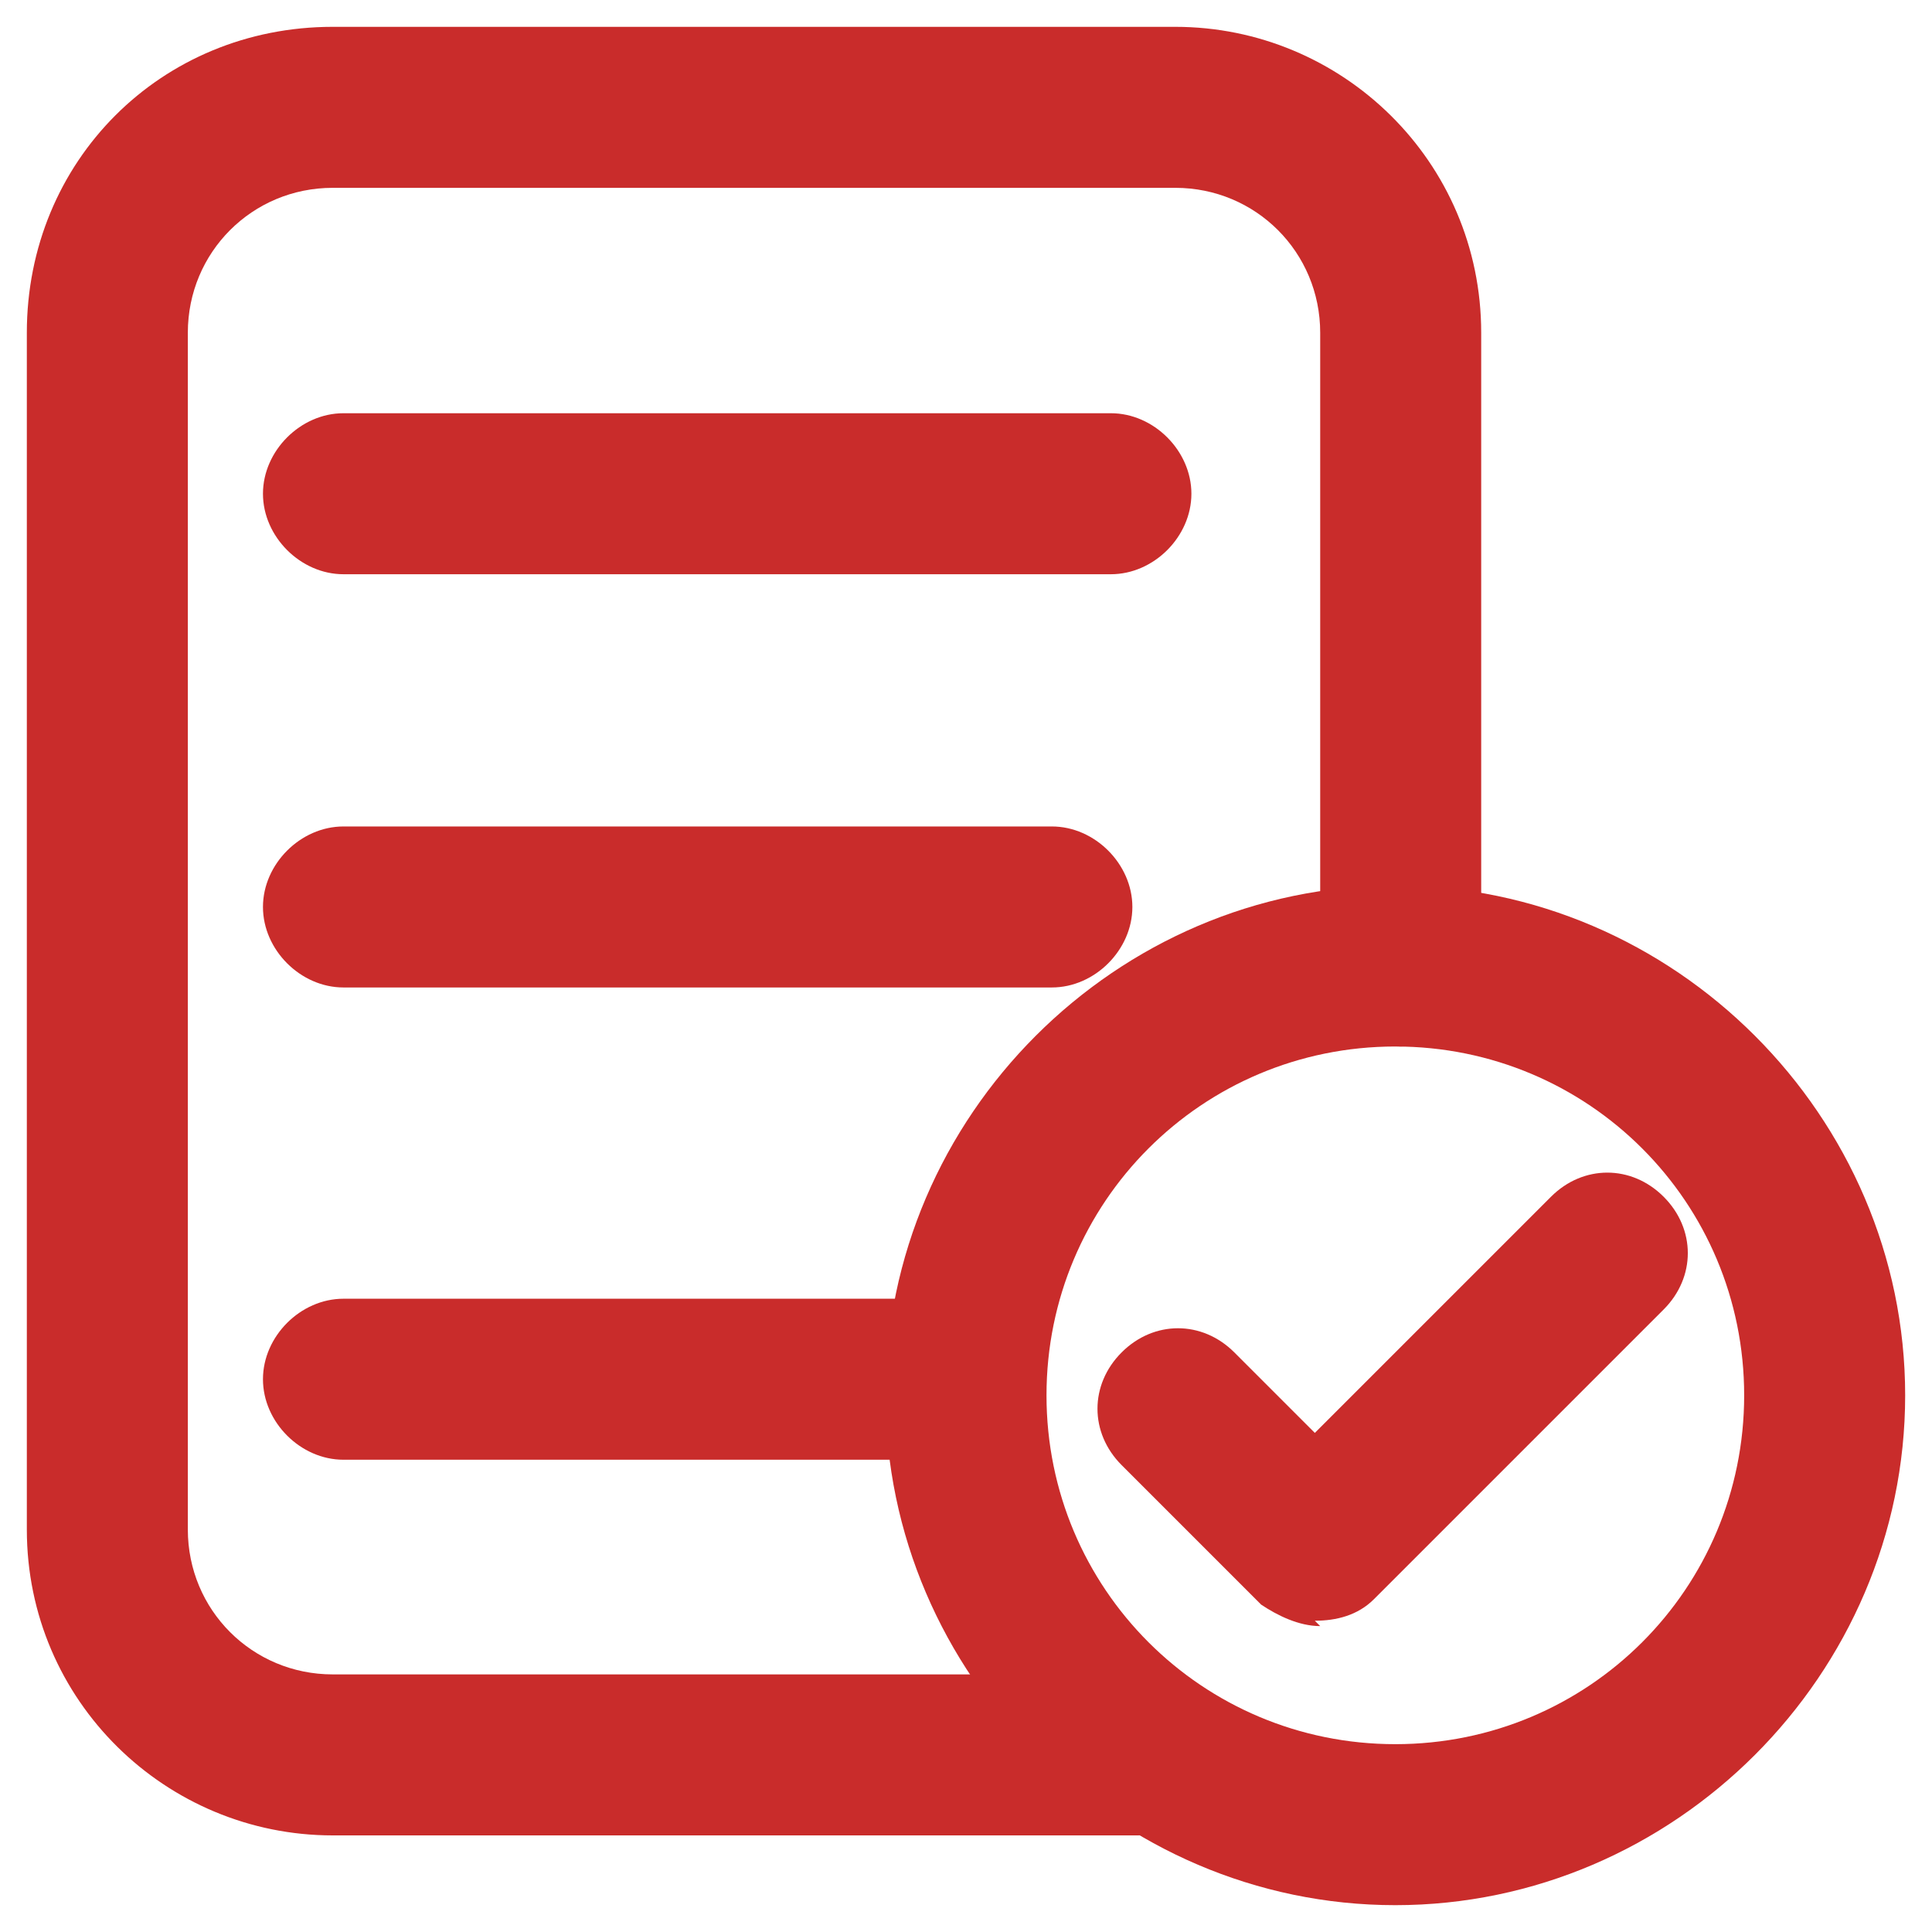
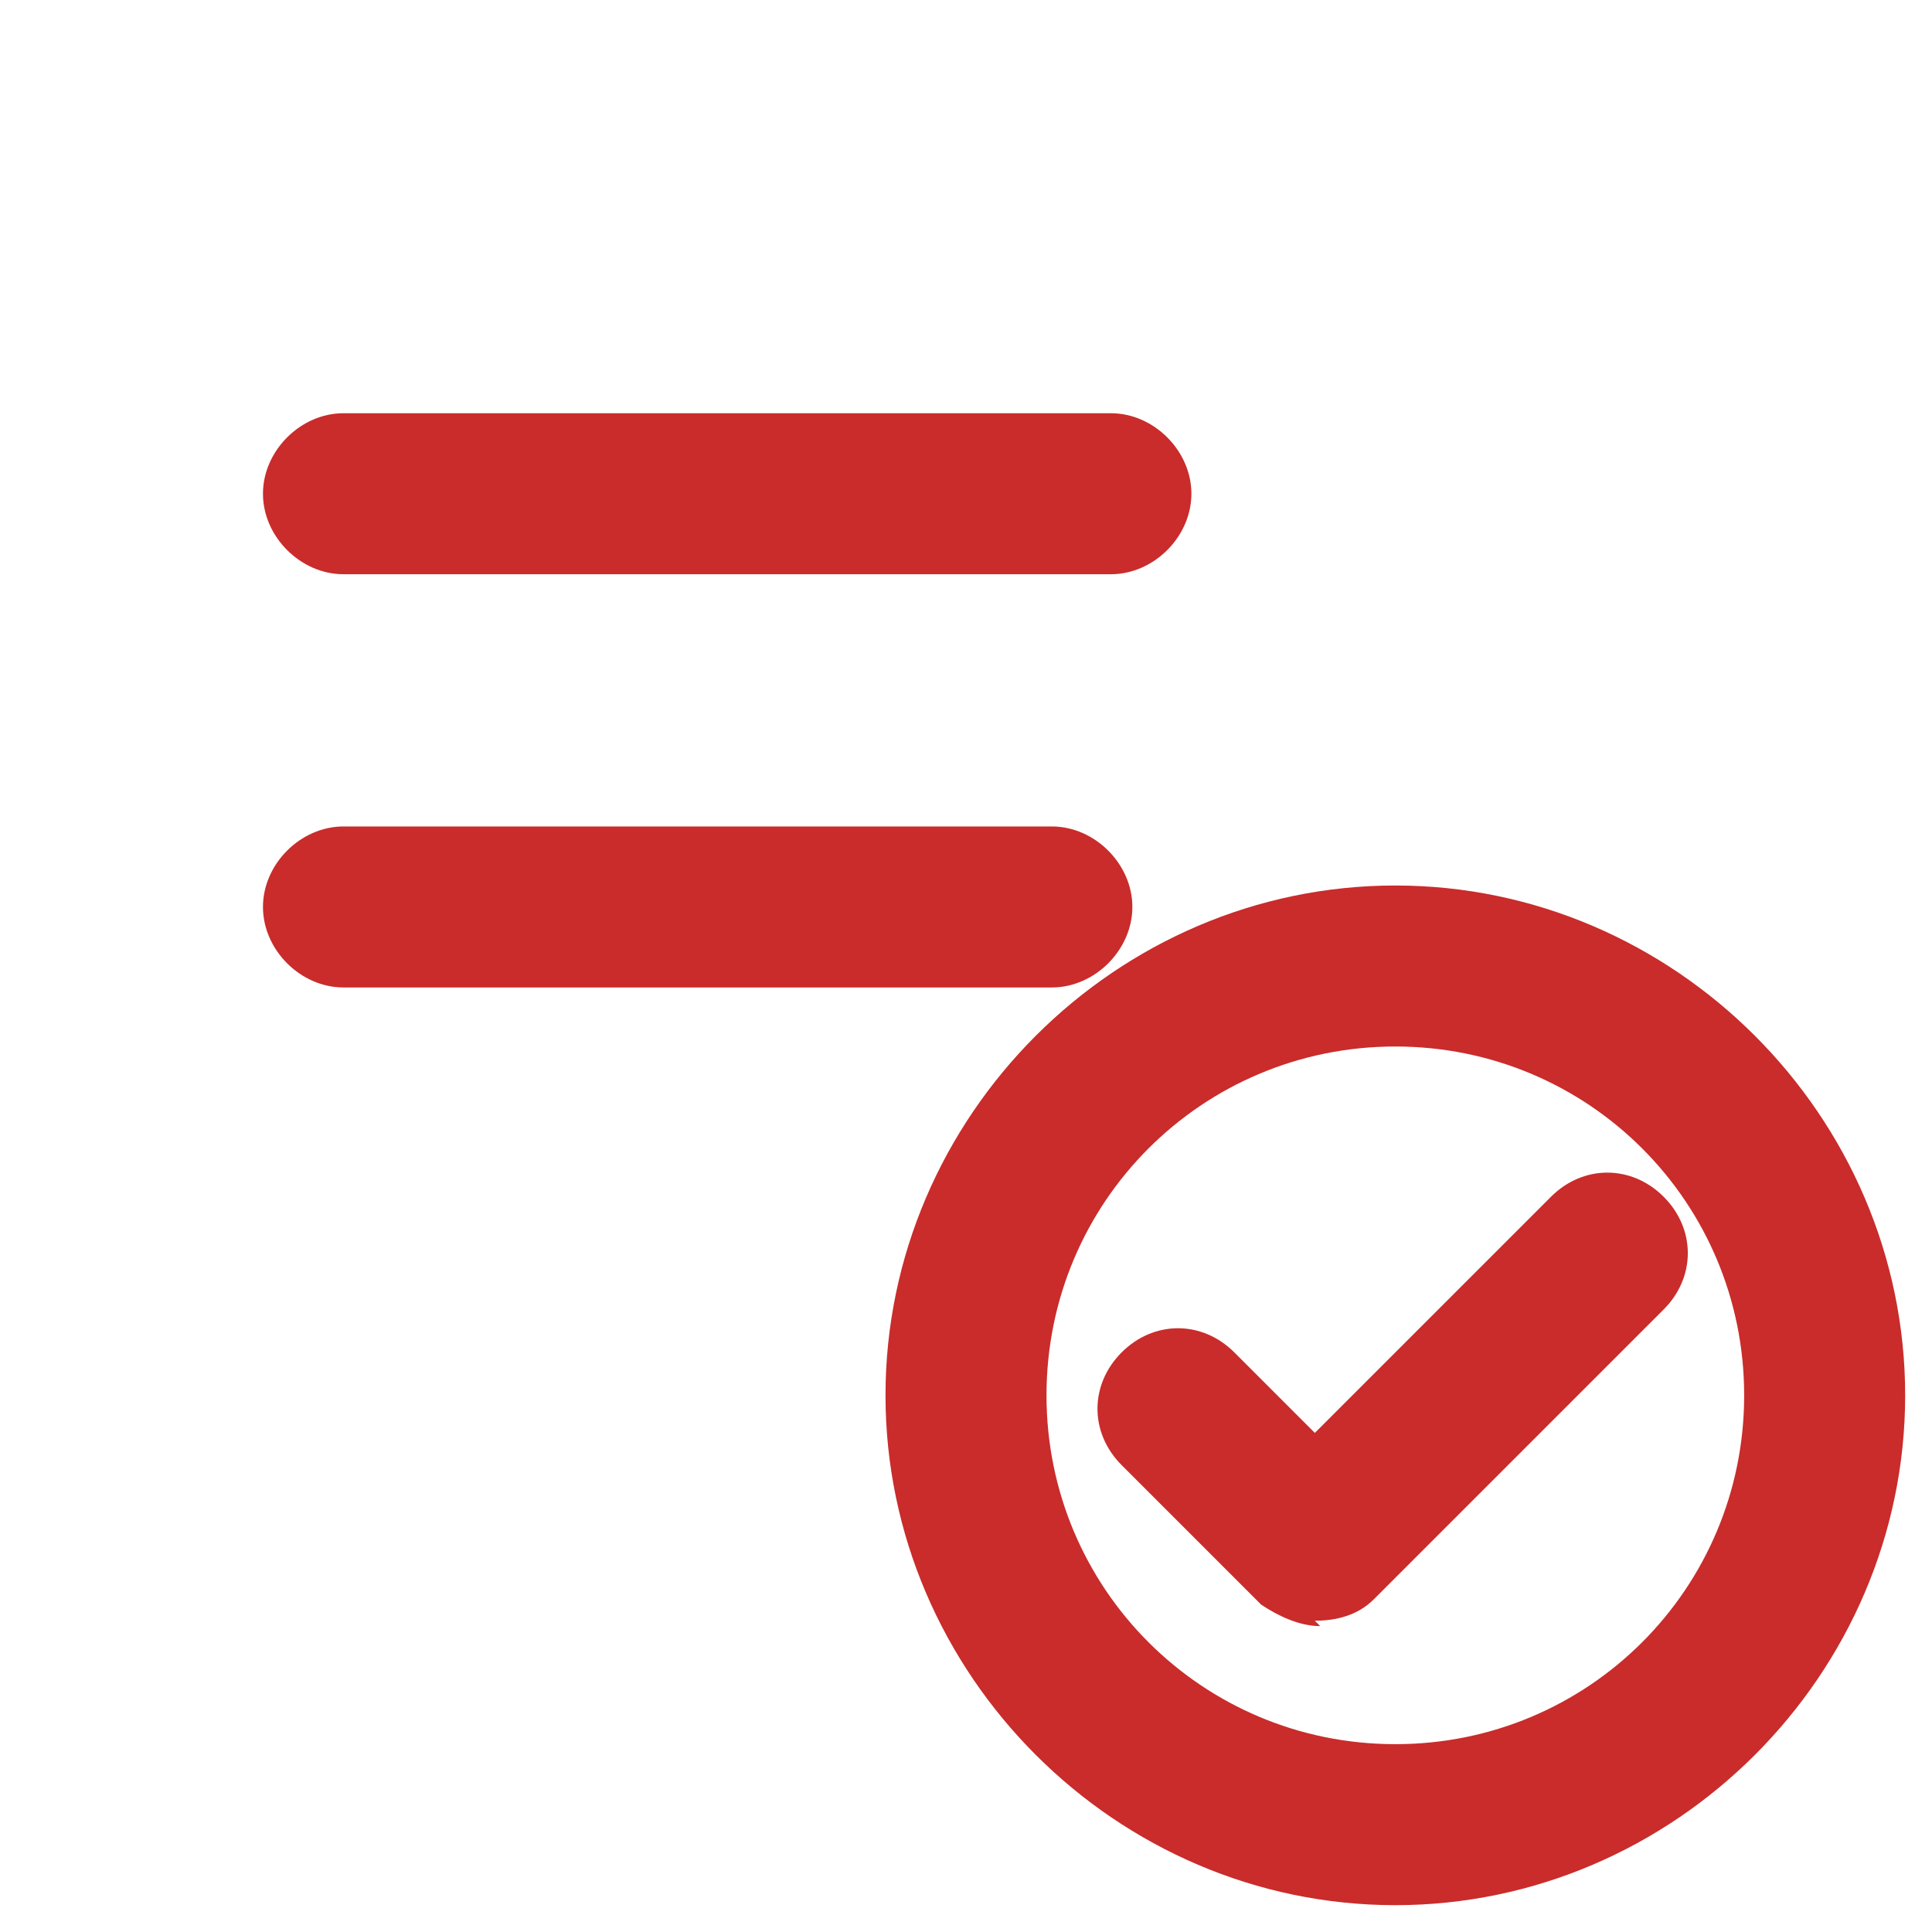
<svg xmlns="http://www.w3.org/2000/svg" id="Layer_1" version="1.1" viewBox="0 0 36 36">
  <defs>
    <style>
      .st0 {
        fill: #c92c2b;
      }
    </style>
  </defs>
-   <path class="st0" d="M21.2,34.2H6.2c-3.1,0-5.7-2.5-5.7-5.7V6.2C.5,3,3,.5,6.2.5h15.7c3.1,0,5.7,2.5,5.7,5.7v11.8c0,.8-.7,1.5-1.5,1.5s-1.5-.7-1.5-1.5V6.2c0-1.5-1.2-2.7-2.7-2.7H6.2c-1.5,0-2.7,1.2-2.7,2.7v22.3c0,1.5,1.2,2.7,2.7,2.7h15c.8,0,1.5.7,1.5,1.5s-.7,1.5-1.5,1.5Z" />
  <path class="st0" d="M26,35.5c-5.2,0-9.5-4.3-9.5-9.5s4.3-9.5,9.5-9.5,9.5,4.3,9.5,9.5-4.3,9.5-9.5,9.5ZM26,19.5c-3.6,0-6.5,2.9-6.5,6.5s2.9,6.5,6.5,6.5,6.5-2.9,6.5-6.5-2.9-6.5-6.5-6.5Z" />
  <path class="st0" d="M20.8,10.7H6.4c-.8,0-1.5-.7-1.5-1.5s.7-1.5,1.5-1.5h14.3c.8,0,1.5.7,1.5,1.5s-.7,1.5-1.5,1.5Z" />
  <path class="st0" d="M19.7,18.4H6.4c-.8,0-1.5-.7-1.5-1.5s.7-1.5,1.5-1.5h13.2c.8,0,1.5.7,1.5,1.5s-.7,1.5-1.5,1.5Z" />
-   <path class="st0" d="M17.4,27.2H6.4c-.8,0-1.5-.7-1.5-1.5s.7-1.5,1.5-1.5h11c.8,0,1.5.7,1.5,1.5s-.7,1.5-1.5,1.5Z" />
  <path class="st0" d="M24.6,30.3h0c-.4,0-.8-.2-1.1-.4l-2.6-2.6c-.6-.6-.6-1.5,0-2.1.6-.6,1.5-.6,2.1,0l1.5,1.5,4.4-4.4c.6-.6,1.5-.6,2.1,0,.6.6.6,1.5,0,2.1l-5.4,5.4c-.3.3-.7.4-1.1.4Z" />
</svg>